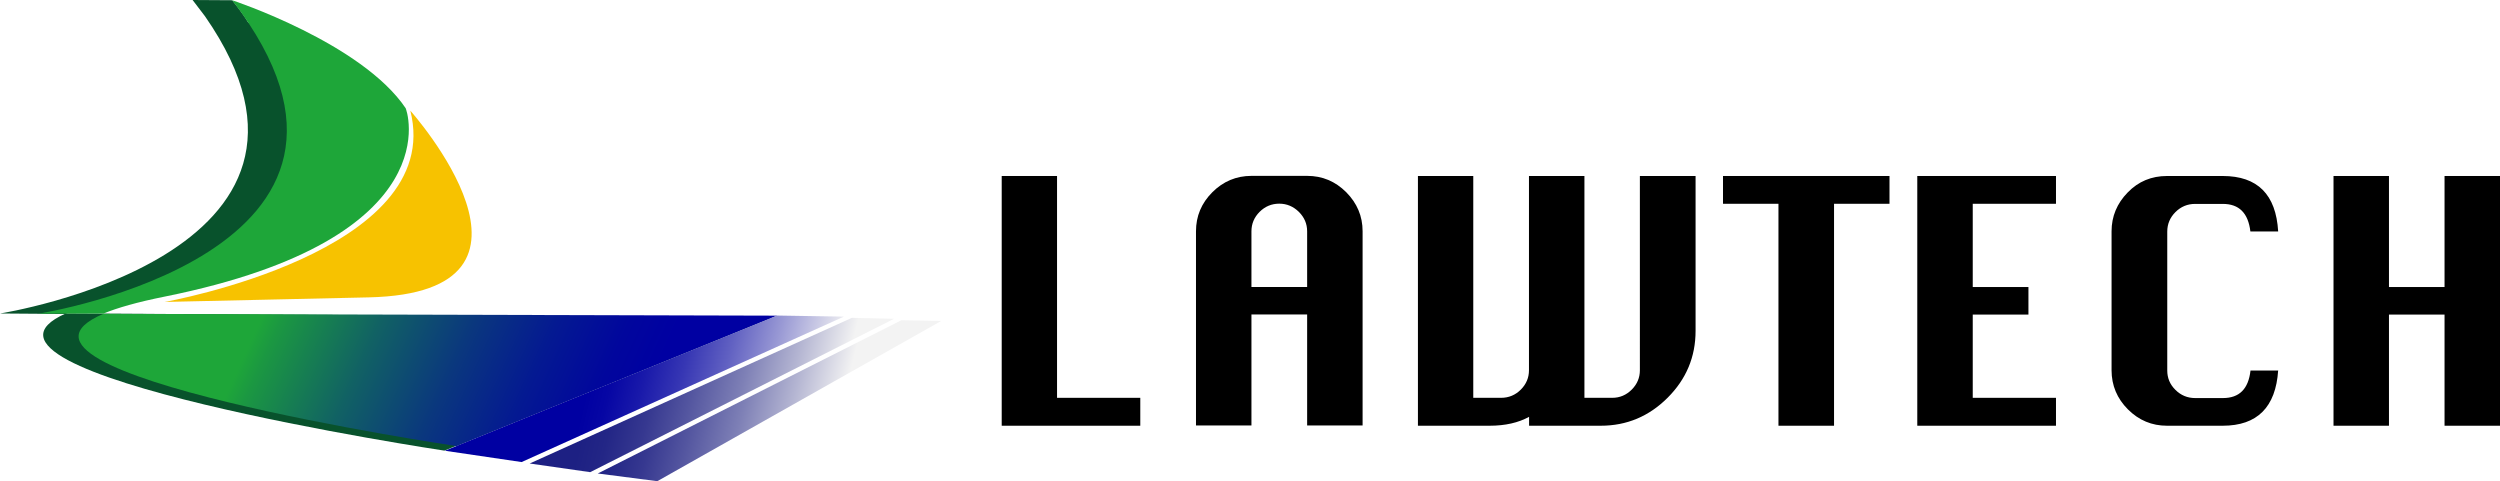
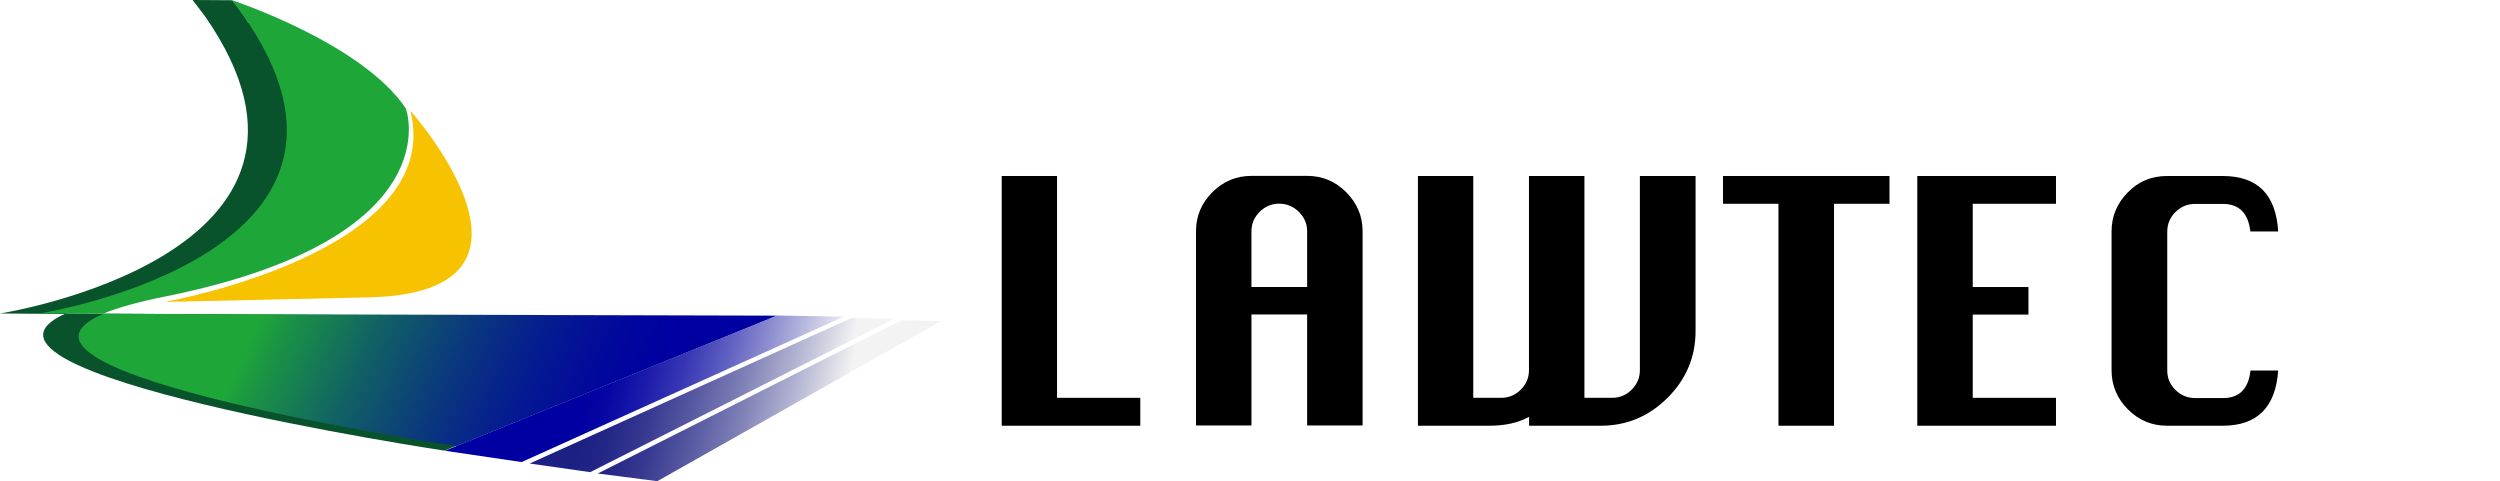
<svg xmlns="http://www.w3.org/2000/svg" xmlns:xlink="http://www.w3.org/1999/xlink" id="a" viewBox="0 0 207.82 40">
  <defs>
    <style>.j{fill:url(#g);}.k{fill:url(#i);}.l{fill:url(#e);}.m{fill:url(#c);}.n{fill:none;}.o{fill:#f7c200;}.p{fill:#1ea639;}.q{fill:#08522c;}.r{clip-path:url(#h);}.s{clip-path:url(#f);}.t{clip-path:url(#d);}.u{clip-path:url(#b);}</style>
    <clipPath id="b">
      <path class="n" d="M37.94,37.08l26.66-10.84-56.01-.15c-11.55,4.93,29.35,10.99,29.35,10.99" />
    </clipPath>
    <linearGradient id="c" x1="-327.45" y1="338.45" x2="-326.75" y2="338.45" gradientTransform="translate(20261.62 -19520.51) rotate(-90) scale(59.78 -59.78)" gradientUnits="userSpaceOnUse">
      <stop offset="0" stop-color="#0000a2" />
      <stop offset=".04" stop-color="#0000a2" />
      <stop offset=".13" stop-color="#01069d" />
      <stop offset=".26" stop-color="#041992" />
      <stop offset=".41" stop-color="#0a377e" />
      <stop offset=".58" stop-color="#116164" />
      <stop offset=".76" stop-color="#1b9742" />
      <stop offset=".8" stop-color="#1ea639" />
      <stop offset="1" stop-color="#1ea639" />
    </linearGradient>
    <clipPath id="d">
      <polygon class="n" points="36.98 37.47 43.36 38.41 70.15 26.32 64.59 26.23 36.98 37.47" />
    </clipPath>
    <linearGradient id="e" x1="-326.74" y1="339.34" x2="-326.04" y2="339.34" gradientTransform="translate(-12405.65 12024.41) rotate(90) scale(36.72 -36.72)" gradientUnits="userSpaceOnUse">
      <stop offset="0" stop-color="#0000a2" />
      <stop offset=".04" stop-color="#0000a2" />
      <stop offset=".11" stop-color="#0606a4" />
      <stop offset=".21" stop-color="#1919aa" />
      <stop offset=".33" stop-color="#3737b4" />
      <stop offset=".46" stop-color="#6161c2" />
      <stop offset=".6" stop-color="#9898d4" />
      <stop offset=".75" stop-color="#d9d9ea" />
      <stop offset=".81" stop-color="#f3f3f3" />
      <stop offset="1" stop-color="#f3f3f3" />
    </linearGradient>
    <clipPath id="f">
      <polygon class="n" points="44.03 38.53 49.06 39.25 74.32 26.5 70.82 26.42 44.03 38.53" />
    </clipPath>
    <linearGradient id="g" x1="-326.75" y1="339.34" x2="-326.04" y2="339.34" gradientTransform="translate(-12399.85 12020.2) rotate(90) scale(36.72 -36.72)" gradientUnits="userSpaceOnUse">
      <stop offset="0" stop-color="#1d2083" />
      <stop offset=".04" stop-color="#1d2083" />
      <stop offset=".12" stop-color="#232686" />
      <stop offset=".23" stop-color="#363890" />
      <stop offset=".35" stop-color="#5456a0" />
      <stop offset=".5" stop-color="#7e80b6" />
      <stop offset=".65" stop-color="#b4b5d2" />
      <stop offset=".81" stop-color="#f3f3f3" />
      <stop offset="1" stop-color="#f3f3f3" />
    </linearGradient>
    <clipPath id="h">
      <polygon class="n" points="49.69 39.36 54.64 40 78.24 26.68 74.93 26.62 49.69 39.36" />
    </clipPath>
    <linearGradient id="i" x1="-326.75" y1="339.33" x2="-326.05" y2="339.33" gradientTransform="translate(-12394.82 12016.6) rotate(90) scale(36.72 -36.72)" xlink:href="#g" />
  </defs>
  <path class="q" d="M30.5,9.02c-2.08-3.1-6.48-5.59-9.87-7.16-.52-.88-1.33-1.84-1.33-1.84l-3.29-.02,1.03,1.35C30.88,21.24,0,26.06,0,26.06l5.42,.04c1.12-.5,2.78-.98,5.07-1.44,24.09-4.86,20-15.77,20.01-15.62" />
  <path class="q" d="M5.48,26.05c-11.26,4.99,31.46,11.41,31.46,11.41l27.2-11.06-58.67-.35Z" />
  <path class="o" d="M34.11,9.2s13.51,15.14-3.46,15.52l-16.96,.38s23.4-4.14,20.42-15.9" />
  <path class="p" d="M33.74,9.02C30.09,3.57,19.3,.02,19.3,.02,35.49,21.03,3.22,26.07,3.22,26.07h5.37c1.16-.48,2.83-.96,5.13-1.42,24.09-4.86,20-15.77,20.01-15.62" />
  <g class="u">
    <rect class="m" x="11.66" y="-1.39" width="38.32" height="65.93" transform="translate(-10.78 46.31) rotate(-65.19)" />
  </g>
  <g class="t">
    <rect class="l" x="43.78" y="14.77" width="19.57" height="35.1" transform="translate(9.66 76.88) rotate(-76.53)" />
  </g>
  <g class="s">
    <rect class="j" x="49.41" y="16.61" width="19.53" height="32.44" transform="translate(13.46 82.73) rotate(-76.53)" />
  </g>
  <g class="r">
    <rect class="k" x="54.13" y="17.87" width="19.67" height="30.88" transform="translate(16.67 87.76) rotate(-76.53)" />
  </g>
  <polygon points="83.27 35.39 83.27 14.63 87.87 14.63 87.87 33.07 94.79 33.07 94.79 35.39 83.27 35.39" />
  <path d="M99.42,35.39V19.23c0-1.26,.45-2.34,1.36-3.25,.9-.9,1.99-1.36,3.25-1.36h4.63c1.26,0,2.34,.45,3.25,1.36,.9,.91,1.36,1.99,1.36,3.24v16.15h-4.61v-9.23h-4.63v9.23h-4.61Zm4.61-11.53h4.63v-4.63c0-.63-.23-1.16-.69-1.62-.46-.45-1-.68-1.63-.68s-1.18,.23-1.63,.68c-.45,.45-.68,.99-.68,1.62v4.63Z" />
  <path d="M117.86,14.63h4.61v18.44h2.31c.64,0,1.19-.23,1.64-.68,.45-.45,.68-.99,.68-1.61V14.63h4.61v18.44h2.31c.63,0,1.17-.23,1.62-.68,.45-.45,.68-.99,.68-1.61V14.63h4.63v12.88c0,2.15-.77,4-2.32,5.55-1.55,1.55-3.4,2.33-5.56,2.33h-5.96v-.74c-.89,.49-1.98,.74-3.28,.74h-5.96V14.63Z" />
  <polygon points="147.84 35.39 147.84 16.94 143.23 16.94 143.23 14.63 157.07 14.63 157.07 16.94 152.46 16.94 152.46 35.39 147.84 35.39" />
  <polygon points="159.38 35.39 159.38 14.63 170.91 14.63 170.91 16.94 163.99 16.94 163.99 23.86 168.62 23.86 168.62 26.15 163.99 26.15 163.99 33.07 170.91 33.07 170.91 35.39 159.38 35.39" />
  <path d="M189.38,30.78c-.2,3.07-1.74,4.61-4.61,4.61h-4.63c-1.26,0-2.34-.45-3.25-1.36-.9-.9-1.36-1.99-1.36-3.25v-11.55c0-1.24,.45-2.32,1.34-3.23,.89-.92,1.98-1.37,3.27-1.37h4.63c2.9,0,4.43,1.54,4.61,4.61h-2.31c-.18-1.53-.94-2.29-2.29-2.29h-2.31c-.63,0-1.18,.23-1.63,.68-.45,.45-.68,.99-.68,1.62v11.55c0,.62,.22,1.16,.68,1.61,.45,.45,1,.68,1.64,.68h2.31c1.36,0,2.12-.76,2.29-2.29h2.31Z" />
-   <polygon points="193.98 35.39 193.98 14.63 198.59 14.63 198.59 23.86 203.21 23.86 203.21 14.63 207.82 14.63 207.82 35.39 203.21 35.39 203.21 26.15 198.59 26.15 198.59 35.39 193.98 35.39" />
</svg>